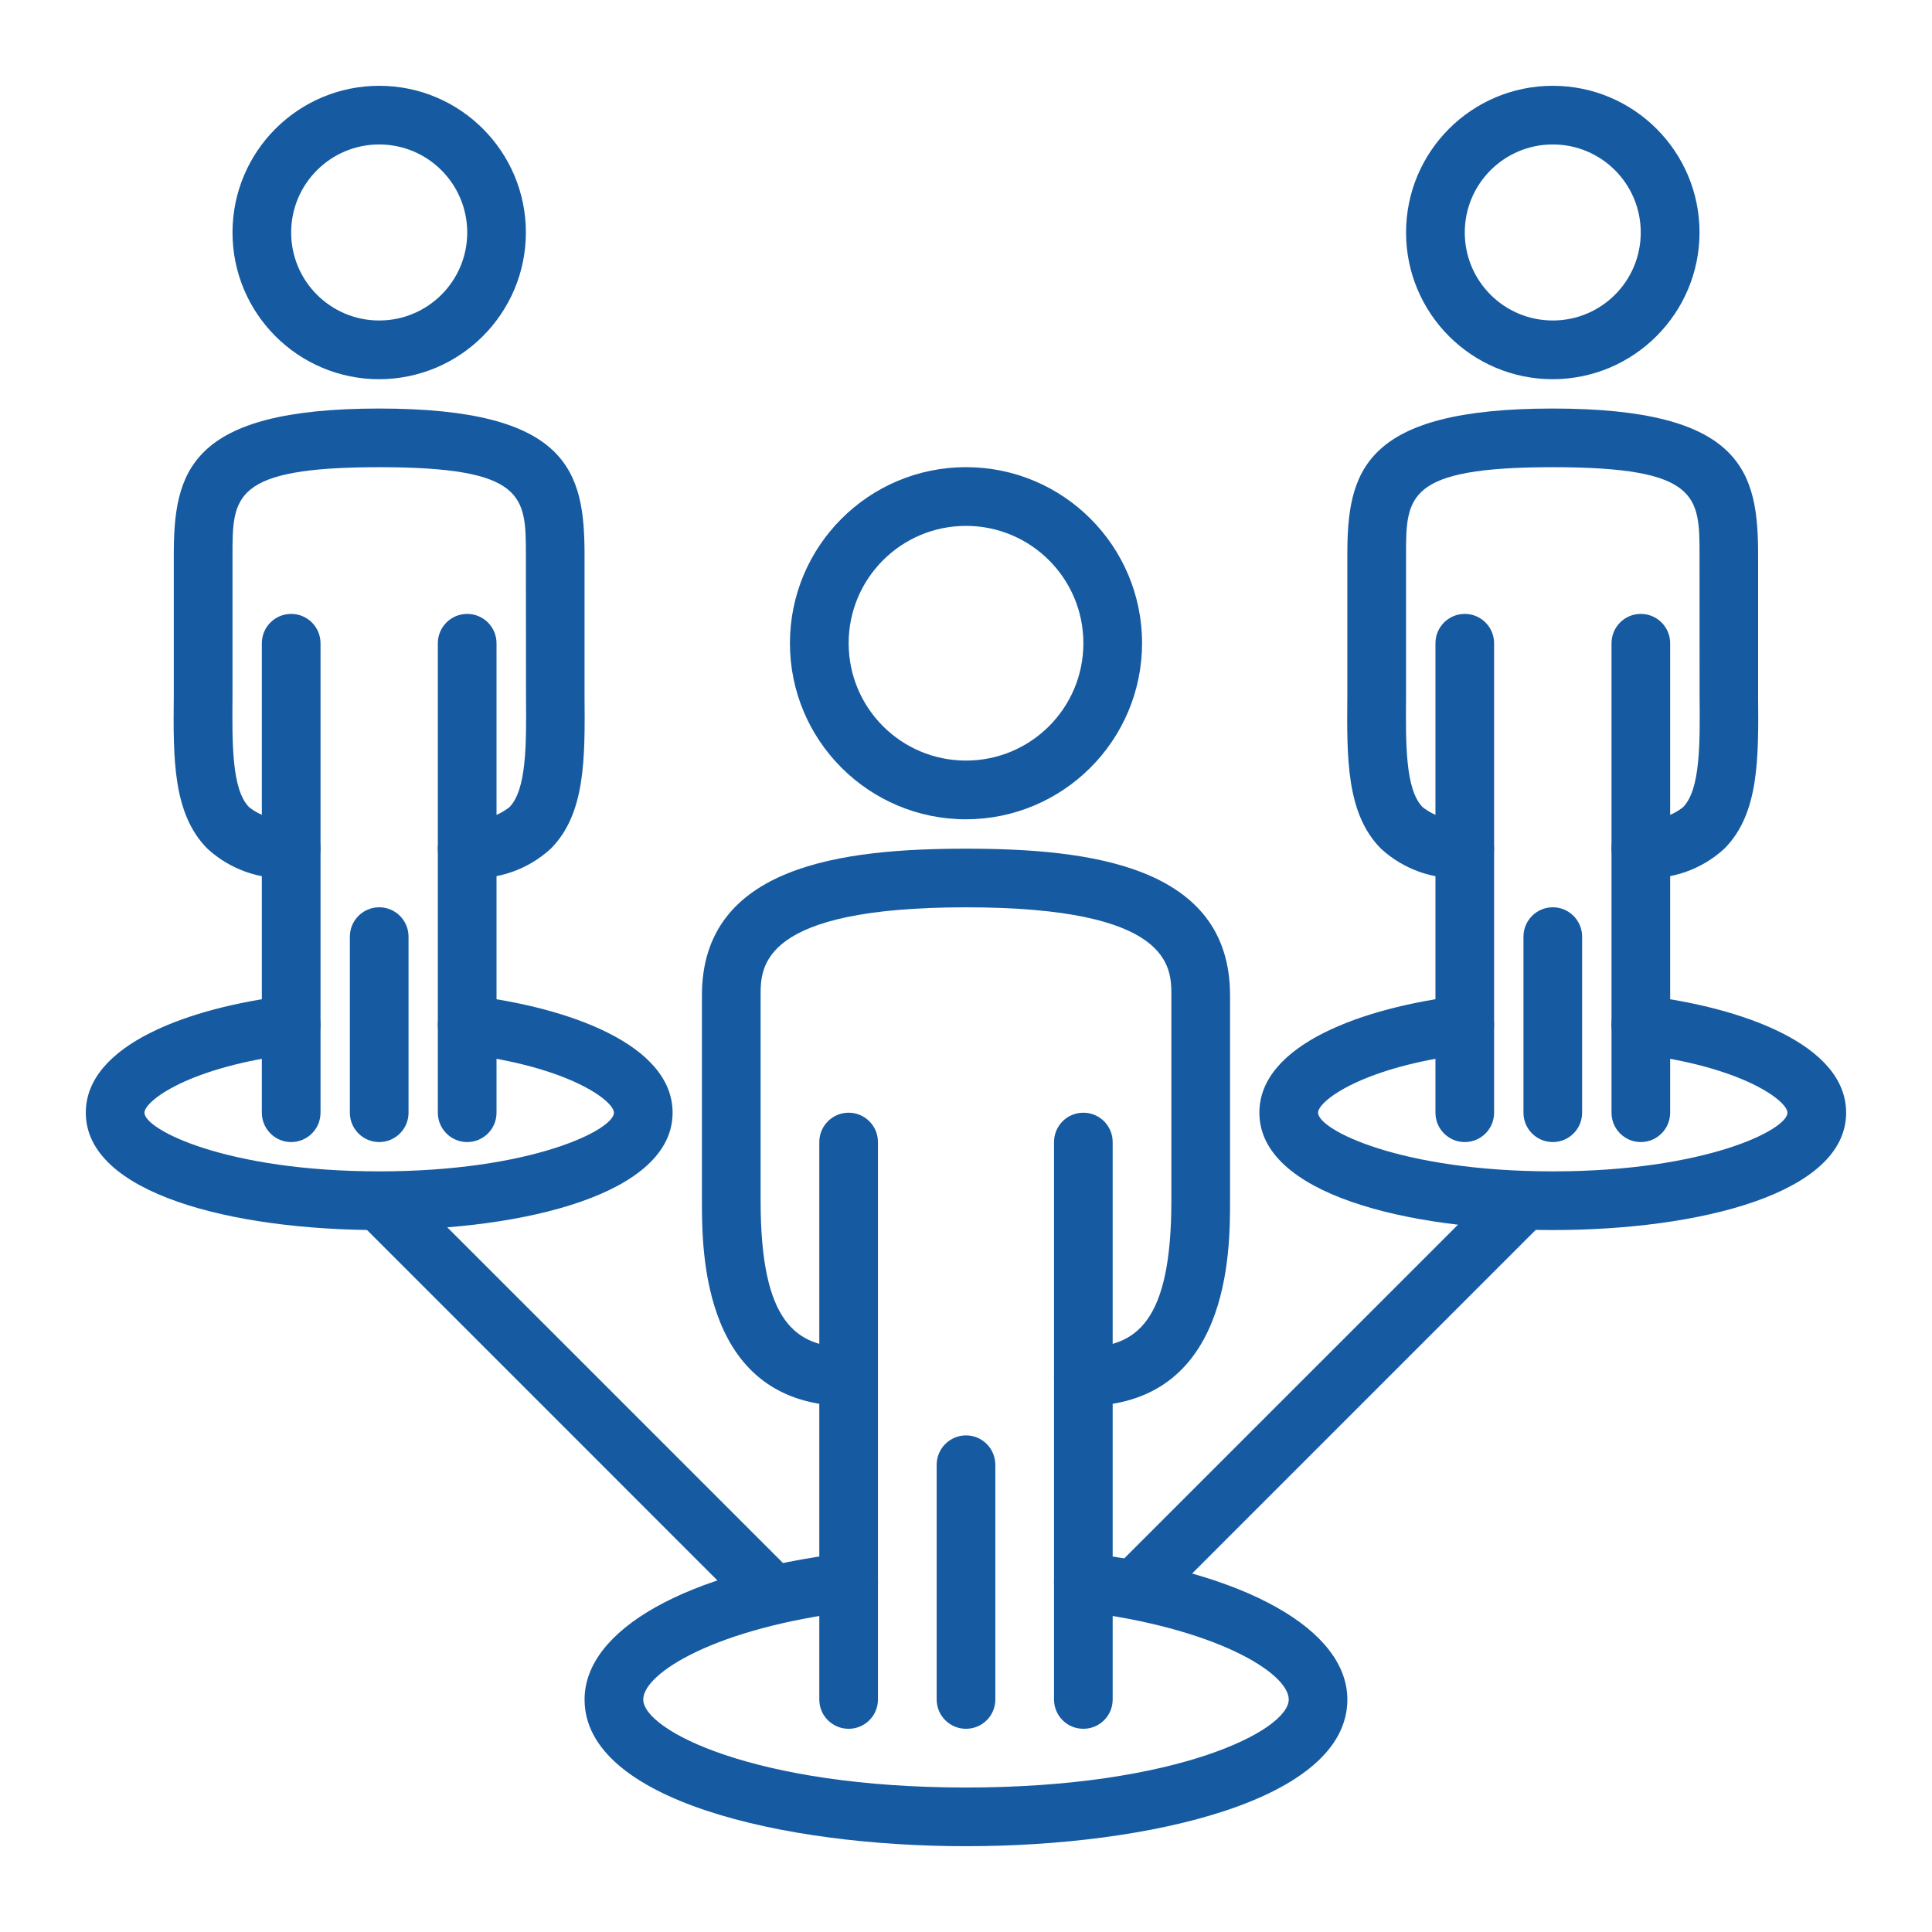
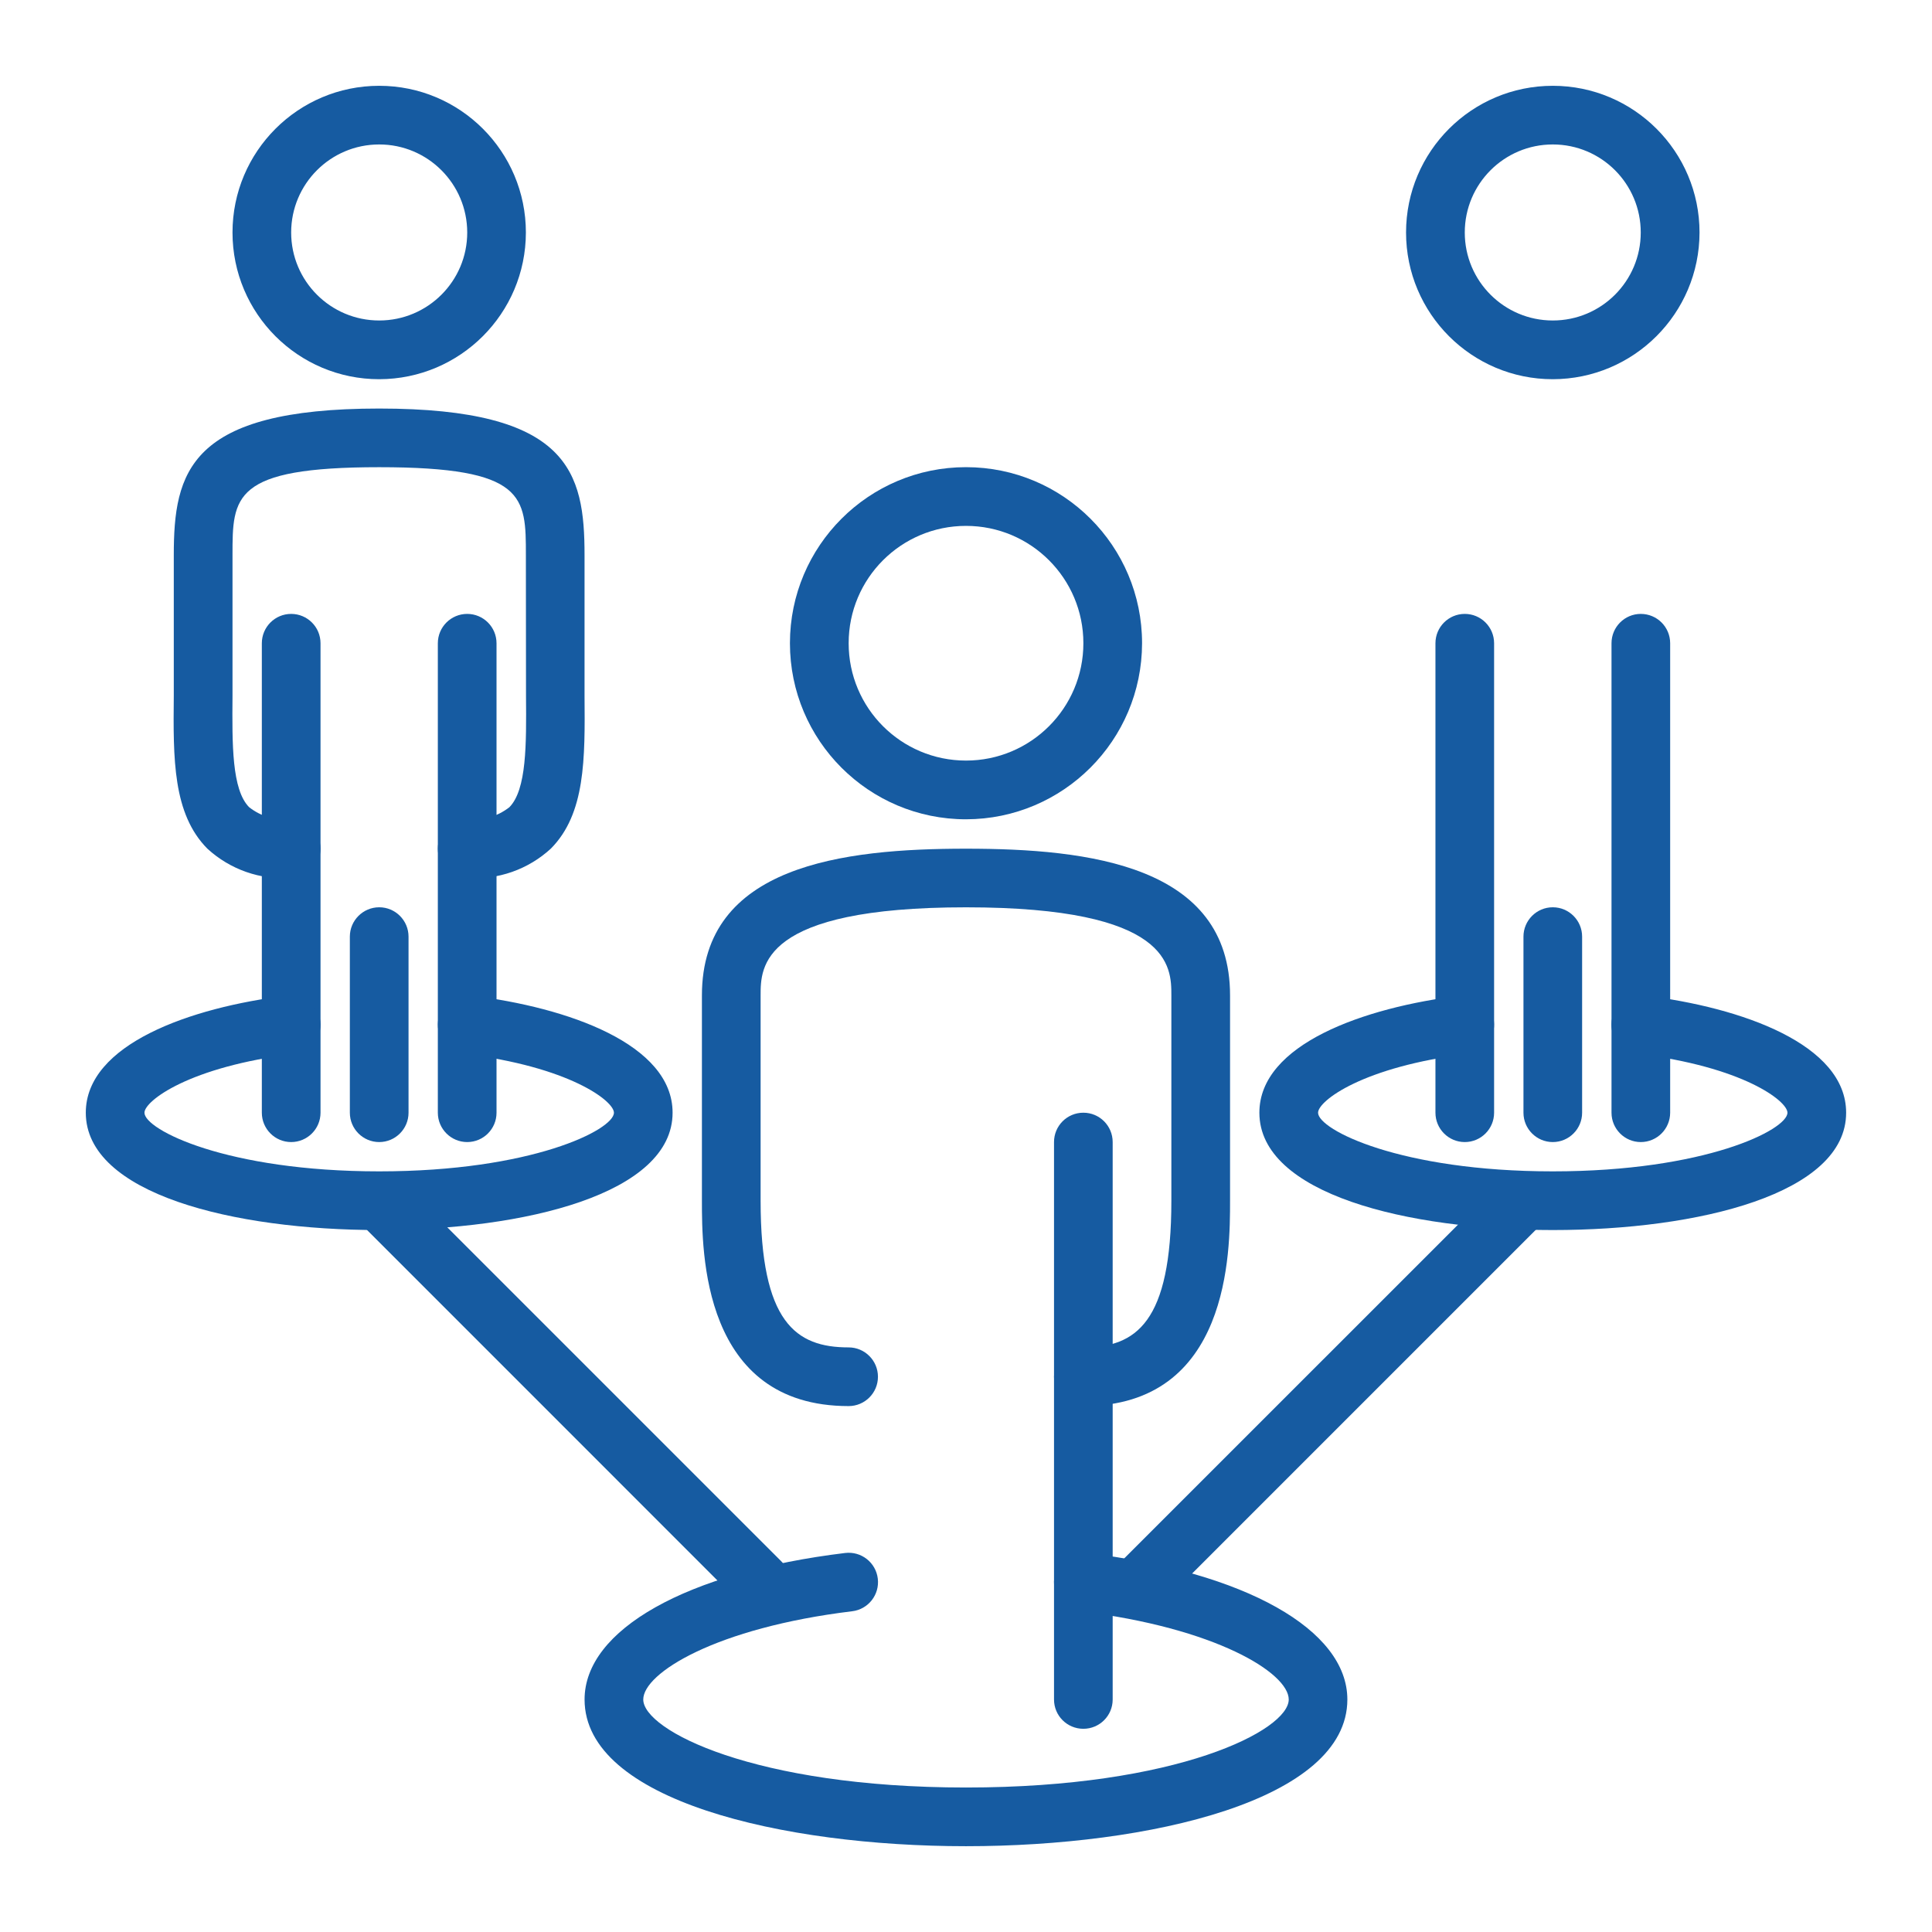
<svg xmlns="http://www.w3.org/2000/svg" version="1.1" id="Calque_1" x="0px" y="0px" width="61px" height="61px" viewBox="0 0 61 61" enable-background="new 0 0 61 61" xml:space="preserve">
  <g>
    <path fill="#165BA1" d="M30.5,25.868c-3.07,0-5.559-2.489-5.559-5.559s2.489-5.559,5.559-5.559c3.071,0,5.559,2.489,5.559,5.559   C36.055,23.378,33.568,25.864,30.5,25.868z M30.5,16.604c-2.047,0-3.705,1.658-3.705,3.705s1.658,3.705,3.705,3.705   c2.047,0,3.706-1.658,3.706-3.705S32.547,16.604,30.5,16.604z" />
-     <path fill="#165BA1" d="M26.794,54.584c-0.512,0-0.926-0.413-0.926-0.925V36.059c0-0.513,0.415-0.927,0.926-0.927   c0.511,0,0.926,0.414,0.926,0.927v17.601C27.72,54.171,27.306,54.584,26.794,54.584z" />
-     <path fill="#165BA1" d="M30.5,54.584c-0.511,0-0.926-0.413-0.926-0.925v-7.411c0-0.512,0.416-0.928,0.926-0.928   c0.512,0,0.926,0.416,0.926,0.928v7.411C31.426,54.171,31.012,54.584,30.5,54.584z" />
    <path fill="#165BA1" d="M34.205,54.584c-0.512,0-0.926-0.413-0.926-0.925V36.059c0-0.513,0.414-0.927,0.926-0.927   s0.926,0.414,0.926,0.927v17.601C35.131,54.171,34.717,54.584,34.205,54.584z" />
    <path fill="#165BA1" d="M34.205,44.395c-0.512,0-0.926-0.414-0.926-0.926c0-0.511,0.414-0.927,0.926-0.927   c1.668,0,2.779-0.788,2.779-4.632v-6.483c0-0.903,0-2.78-6.485-2.78c-6.484,0-6.484,1.877-6.484,2.78v6.483   c0,3.844,1.112,4.632,2.779,4.632c0.511,0,0.926,0.416,0.926,0.927c0,0.512-0.415,0.926-0.926,0.926   c-4.632,0-4.632-4.88-4.632-6.484v-6.483c0-4.106,4.456-4.632,8.337-4.632c3.883,0,8.338,0.525,8.338,4.632v6.483   C38.838,39.515,38.838,44.395,34.205,44.395z" />
    <path fill="#165BA1" d="M49.027,11.973c-2.559,0-4.633-2.074-4.633-4.632s2.074-4.632,4.633-4.632c2.557,0,4.633,2.074,4.633,4.632   C53.656,9.897,51.584,11.969,49.027,11.973z M49.027,4.561c-1.535,0-2.779,1.244-2.779,2.78c0,1.535,1.244,2.778,2.779,2.778   s2.777-1.243,2.777-2.778C51.805,5.805,50.563,4.561,49.027,4.561z" />
    <path fill="#165BA1" d="M46.248,36.059c-0.512,0-0.926-0.416-0.926-0.927V20.31c0-0.512,0.414-0.927,0.926-0.927   s0.926,0.415,0.926,0.927v14.822C47.174,35.643,46.76,36.059,46.248,36.059z" />
    <path fill="#165BA1" d="M49.027,36.059c-0.512,0-0.926-0.416-0.926-0.927v-5.559c0-0.511,0.414-0.927,0.926-0.927   s0.926,0.416,0.926,0.927v5.559C49.953,35.643,49.539,36.059,49.027,36.059z" />
    <path fill="#165BA1" d="M51.805,36.059c-0.51,0-0.924-0.416-0.924-0.927V20.31c0-0.512,0.414-0.927,0.924-0.927   c0.514,0,0.928,0.415,0.928,0.927v14.822C52.732,35.643,52.318,36.059,51.805,36.059z" />
-     <path fill="#165BA1" d="M51.805,27.72c-0.51,0-0.924-0.414-0.924-0.925c0-0.513,0.414-0.927,0.924-0.927   c0.479,0.053,0.957-0.086,1.334-0.381c0.547-0.557,0.537-1.988,0.523-3.51l-0.002-4.446c0-1.854,0-2.78-4.633-2.78   s-4.633,0.927-4.633,2.78v4.445c-0.012,1.521-0.023,2.957,0.525,3.51c0.377,0.295,0.854,0.433,1.328,0.382   c0.512,0,0.926,0.414,0.926,0.927c0,0.511-0.414,0.925-0.926,0.925c-0.973,0.07-1.928-0.266-2.646-0.925   c-1.092-1.104-1.078-2.831-1.061-4.832v-4.432c0-2.625,0.48-4.632,6.486-4.632s6.484,2.007,6.484,4.632v4.432   c0.016,2.001,0.029,3.729-1.063,4.83C53.732,27.452,52.777,27.788,51.805,27.72z" />
    <path fill="#165BA1" d="M11.973,11.973c-2.558,0-4.632-2.074-4.632-4.632s2.074-4.632,4.632-4.632c2.557,0,4.631,2.074,4.631,4.632   C16.601,9.897,14.529,11.969,11.973,11.973z M11.973,4.561c-1.535,0-2.78,1.244-2.78,2.78c0,1.535,1.245,2.778,2.78,2.778   c1.534,0,2.779-1.243,2.779-2.778C14.751,5.805,13.507,4.561,11.973,4.561z" />
    <path fill="#165BA1" d="M9.193,36.059c-0.511,0-0.926-0.416-0.926-0.927V20.31c0-0.512,0.415-0.927,0.926-0.927   c0.512,0,0.927,0.415,0.927,0.927v14.822C10.12,35.643,9.705,36.059,9.193,36.059z" />
    <path fill="#165BA1" d="M11.973,36.059c-0.512,0-0.927-0.416-0.927-0.927v-5.559c0-0.511,0.416-0.927,0.927-0.927   c0.511,0,0.926,0.416,0.926,0.927v5.559C12.899,35.643,12.484,36.059,11.973,36.059z" />
    <path fill="#165BA1" d="M14.751,36.059c-0.512,0-0.927-0.416-0.927-0.927V20.31c0-0.512,0.415-0.927,0.927-0.927   c0.511,0,0.926,0.415,0.926,0.927v14.822C15.678,35.643,15.263,36.059,14.751,36.059z" />
    <path fill="#165BA1" d="M14.751,27.72c-0.512,0-0.927-0.414-0.927-0.925c0-0.513,0.415-0.927,0.927-0.927   c0.476,0.053,0.954-0.086,1.332-0.381c0.547-0.557,0.537-1.988,0.525-3.51l-0.004-4.446c0-1.854,0-2.78-4.631-2.78   c-4.632,0-4.632,0.927-4.632,2.78v4.445c-0.012,1.521-0.023,2.957,0.525,3.51c0.375,0.295,0.852,0.433,1.327,0.382   c0.512,0,0.927,0.414,0.927,0.927c0,0.511-0.415,0.925-0.927,0.925c-0.972,0.07-1.929-0.266-2.646-0.925   c-1.092-1.104-1.08-2.831-1.06-4.832v-4.432c0-2.625,0.478-4.632,6.485-4.632c6.006,0,6.484,2.007,6.484,4.632v4.432   c0.016,2.001,0.029,3.729-1.063,4.83C16.678,27.452,15.722,27.788,14.751,27.72z" />
    <path fill="#165BA1" d="M30.5,58.291c-5.8,0-12.043-1.45-12.043-4.632c0-2.205,3.228-4.02,8.227-4.626   c0.508-0.061,0.97,0.3,1.031,0.809c0.062,0.508-0.301,0.97-0.809,1.031c-4.303,0.522-6.596,1.952-6.596,2.786   c0,0.969,3.5,2.779,10.19,2.779s10.19-1.811,10.19-2.779c0-0.834-2.293-2.264-6.596-2.786c-0.508-0.062-0.869-0.523-0.809-1.031   c0.063-0.509,0.521-0.869,1.031-0.809c4.998,0.606,8.225,2.421,8.225,4.626C42.541,56.841,36.299,58.291,30.5,58.291L30.5,58.291z" />
    <path fill="#165BA1" d="M36.059,50.88c-0.512,0-0.928-0.415-0.928-0.928c0-0.245,0.098-0.479,0.271-0.654l12.043-12.042   c0.369-0.355,0.955-0.346,1.311,0.022c0.348,0.359,0.348,0.928,0,1.286L36.713,50.608C36.539,50.781,36.305,50.88,36.059,50.88z" />
    <path fill="#165BA1" d="M24.015,50.88c-0.246,0-0.481-0.099-0.655-0.271L11.317,38.564c-0.355-0.367-0.345-0.953,0.022-1.309   c0.359-0.347,0.928-0.347,1.287,0L24.67,49.298c0.362,0.363,0.361,0.948,0,1.311C24.497,50.781,24.261,50.88,24.015,50.88z" />
    <path fill="#165BA1" d="M49.027,38.837c-4.611,0-9.264-1.146-9.264-3.705c0-2.158,3.291-3.326,6.373-3.699   c0.508-0.063,0.971,0.301,1.031,0.809s-0.301,0.97-0.809,1.031c-3.332,0.403-4.742,1.488-4.742,1.859   c0,0.537,2.594,1.852,7.41,1.852s7.41-1.314,7.41-1.852c0-0.371-1.41-1.456-4.742-1.859c-0.51-0.062-0.869-0.523-0.809-1.031   c0.063-0.508,0.523-0.871,1.031-0.809c3.08,0.373,6.373,1.541,6.373,3.699C58.291,37.69,53.639,38.837,49.027,38.837L49.027,38.837   z" />
    <path fill="#165BA1" d="M11.973,38.837c-4.612,0-9.264-1.146-9.264-3.705c0-2.158,3.292-3.326,6.374-3.699   c0.508-0.063,0.969,0.301,1.031,0.809c0.061,0.508-0.301,0.97-0.809,1.031c-3.333,0.403-4.744,1.488-4.744,1.859   c0,0.537,2.594,1.852,7.412,1.852c4.816,0,7.411-1.314,7.411-1.852c0-0.371-1.411-1.456-4.744-1.859   c-0.507-0.062-0.869-0.523-0.809-1.031c0.062-0.508,0.523-0.871,1.031-0.809c3.081,0.373,6.374,1.541,6.374,3.699   C21.236,37.69,16.583,38.837,11.973,38.837z" />
  </g>
</svg>